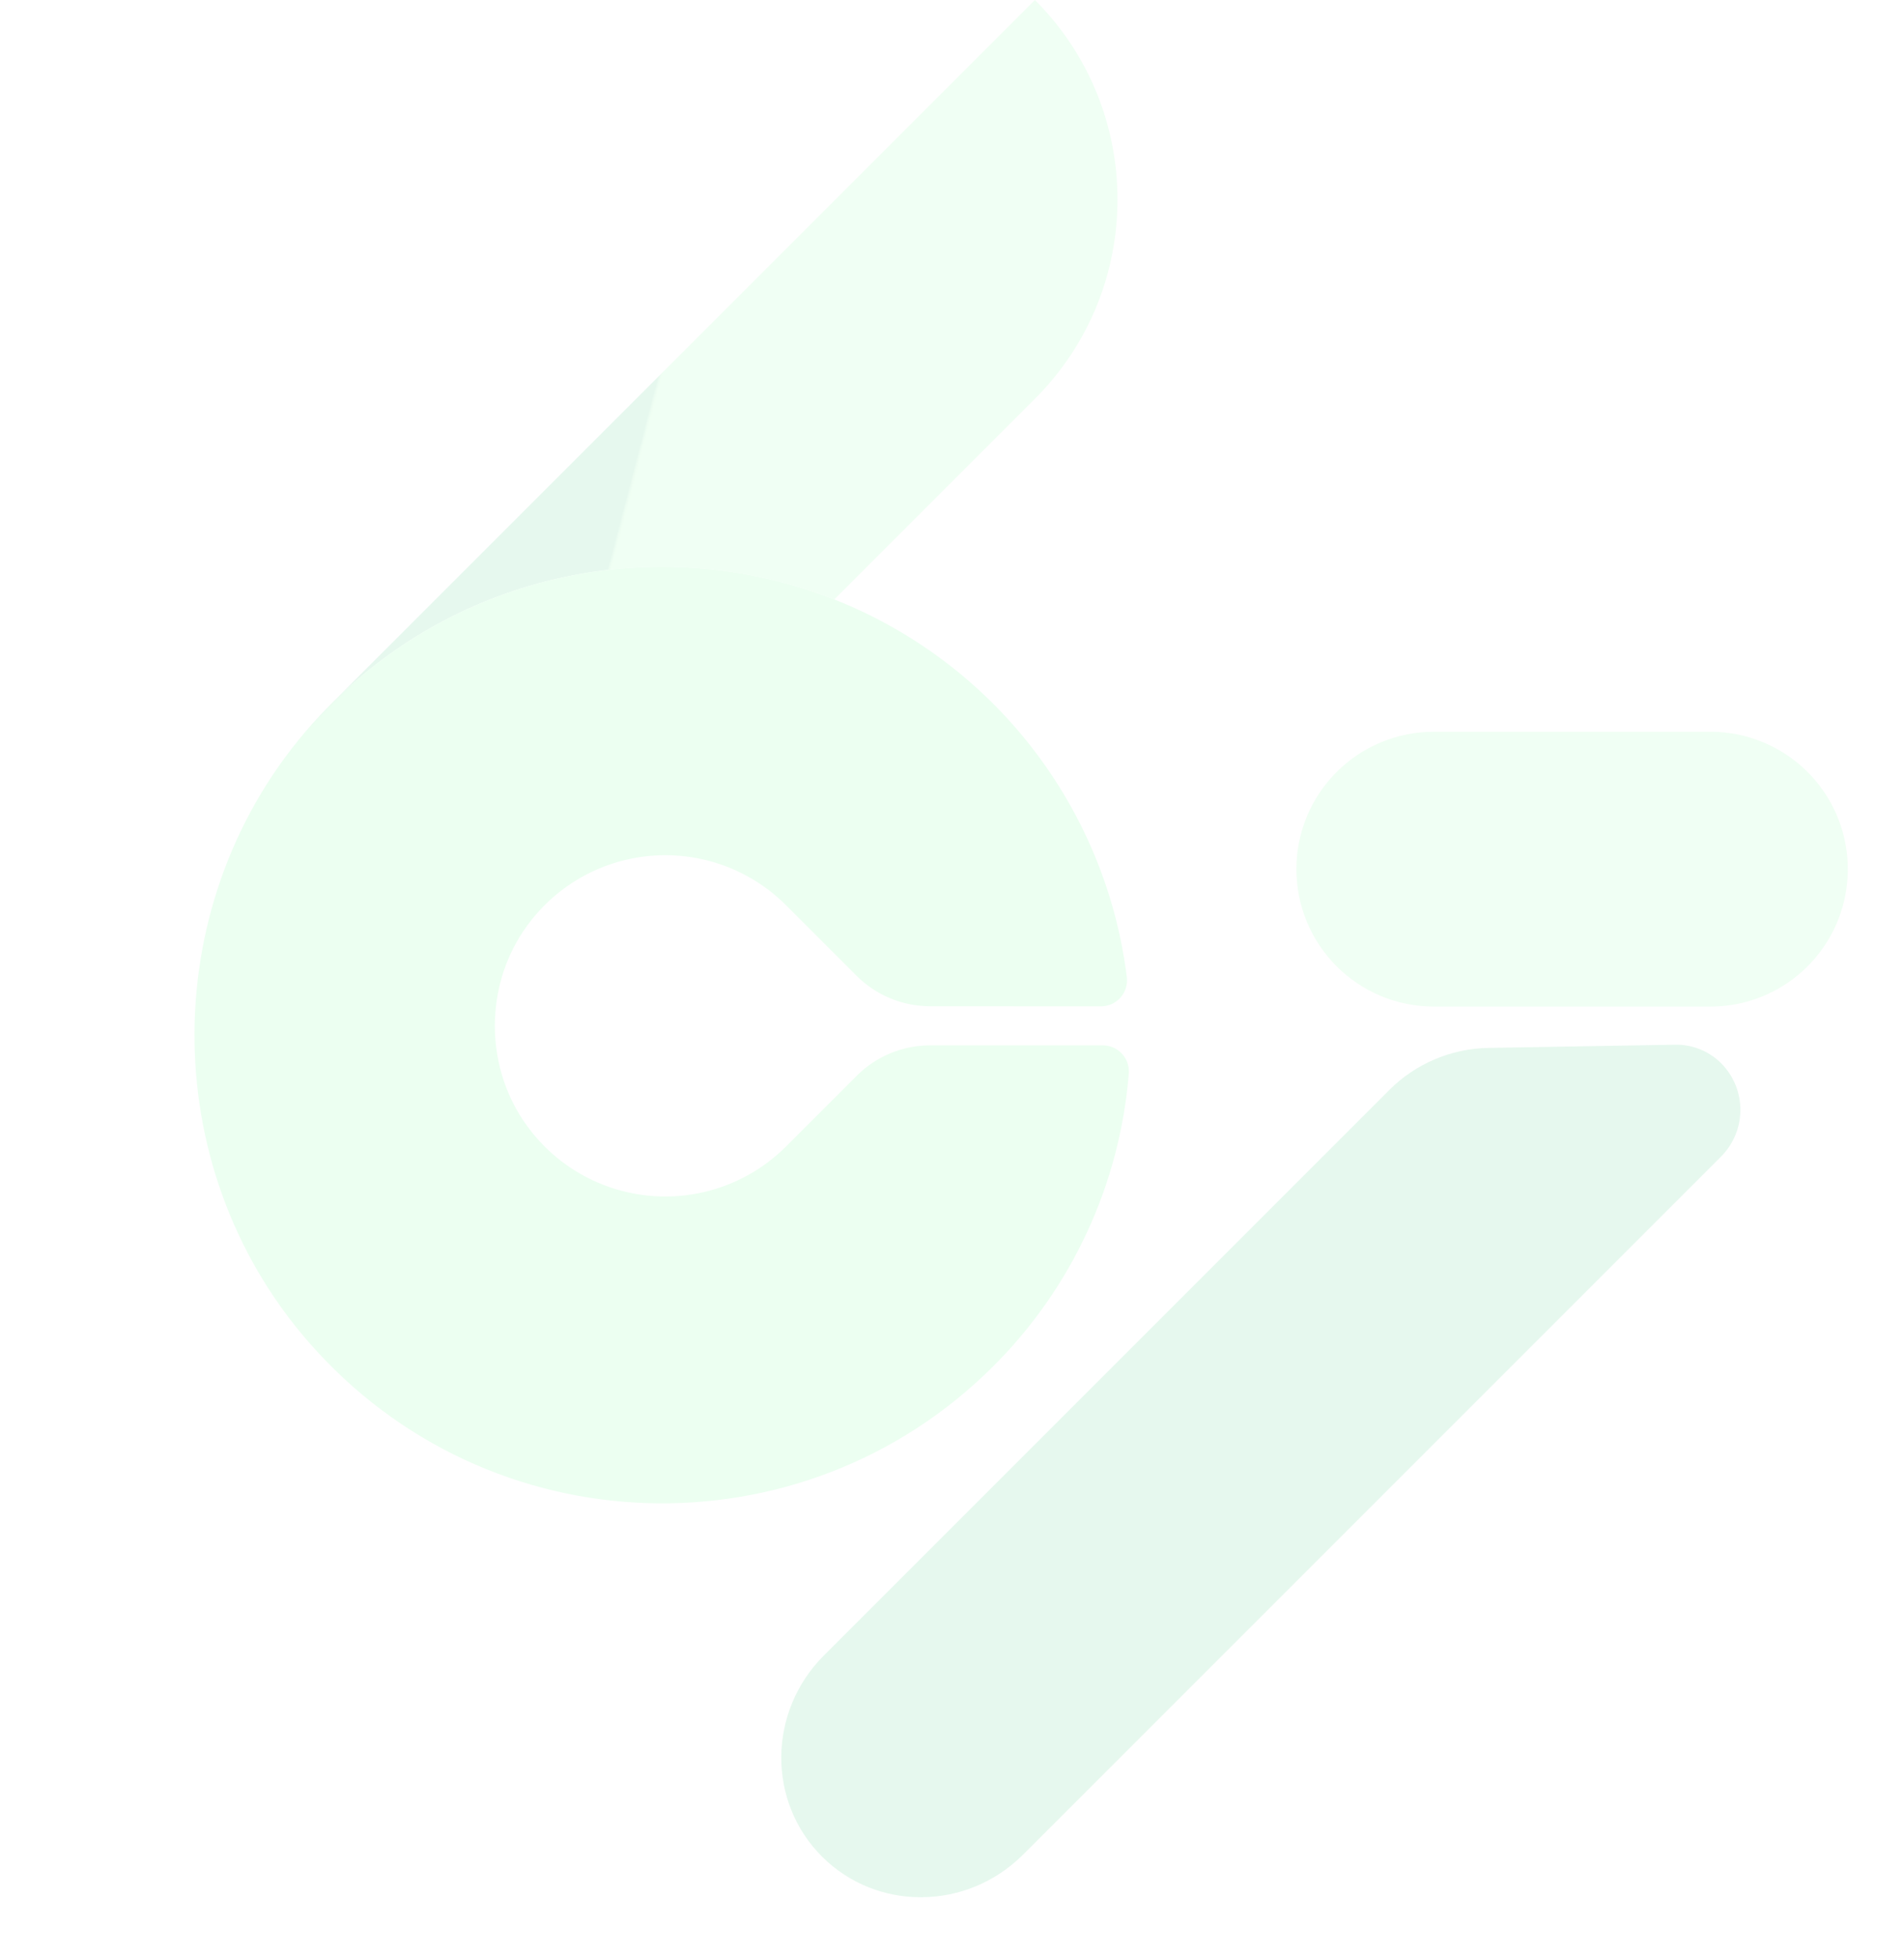
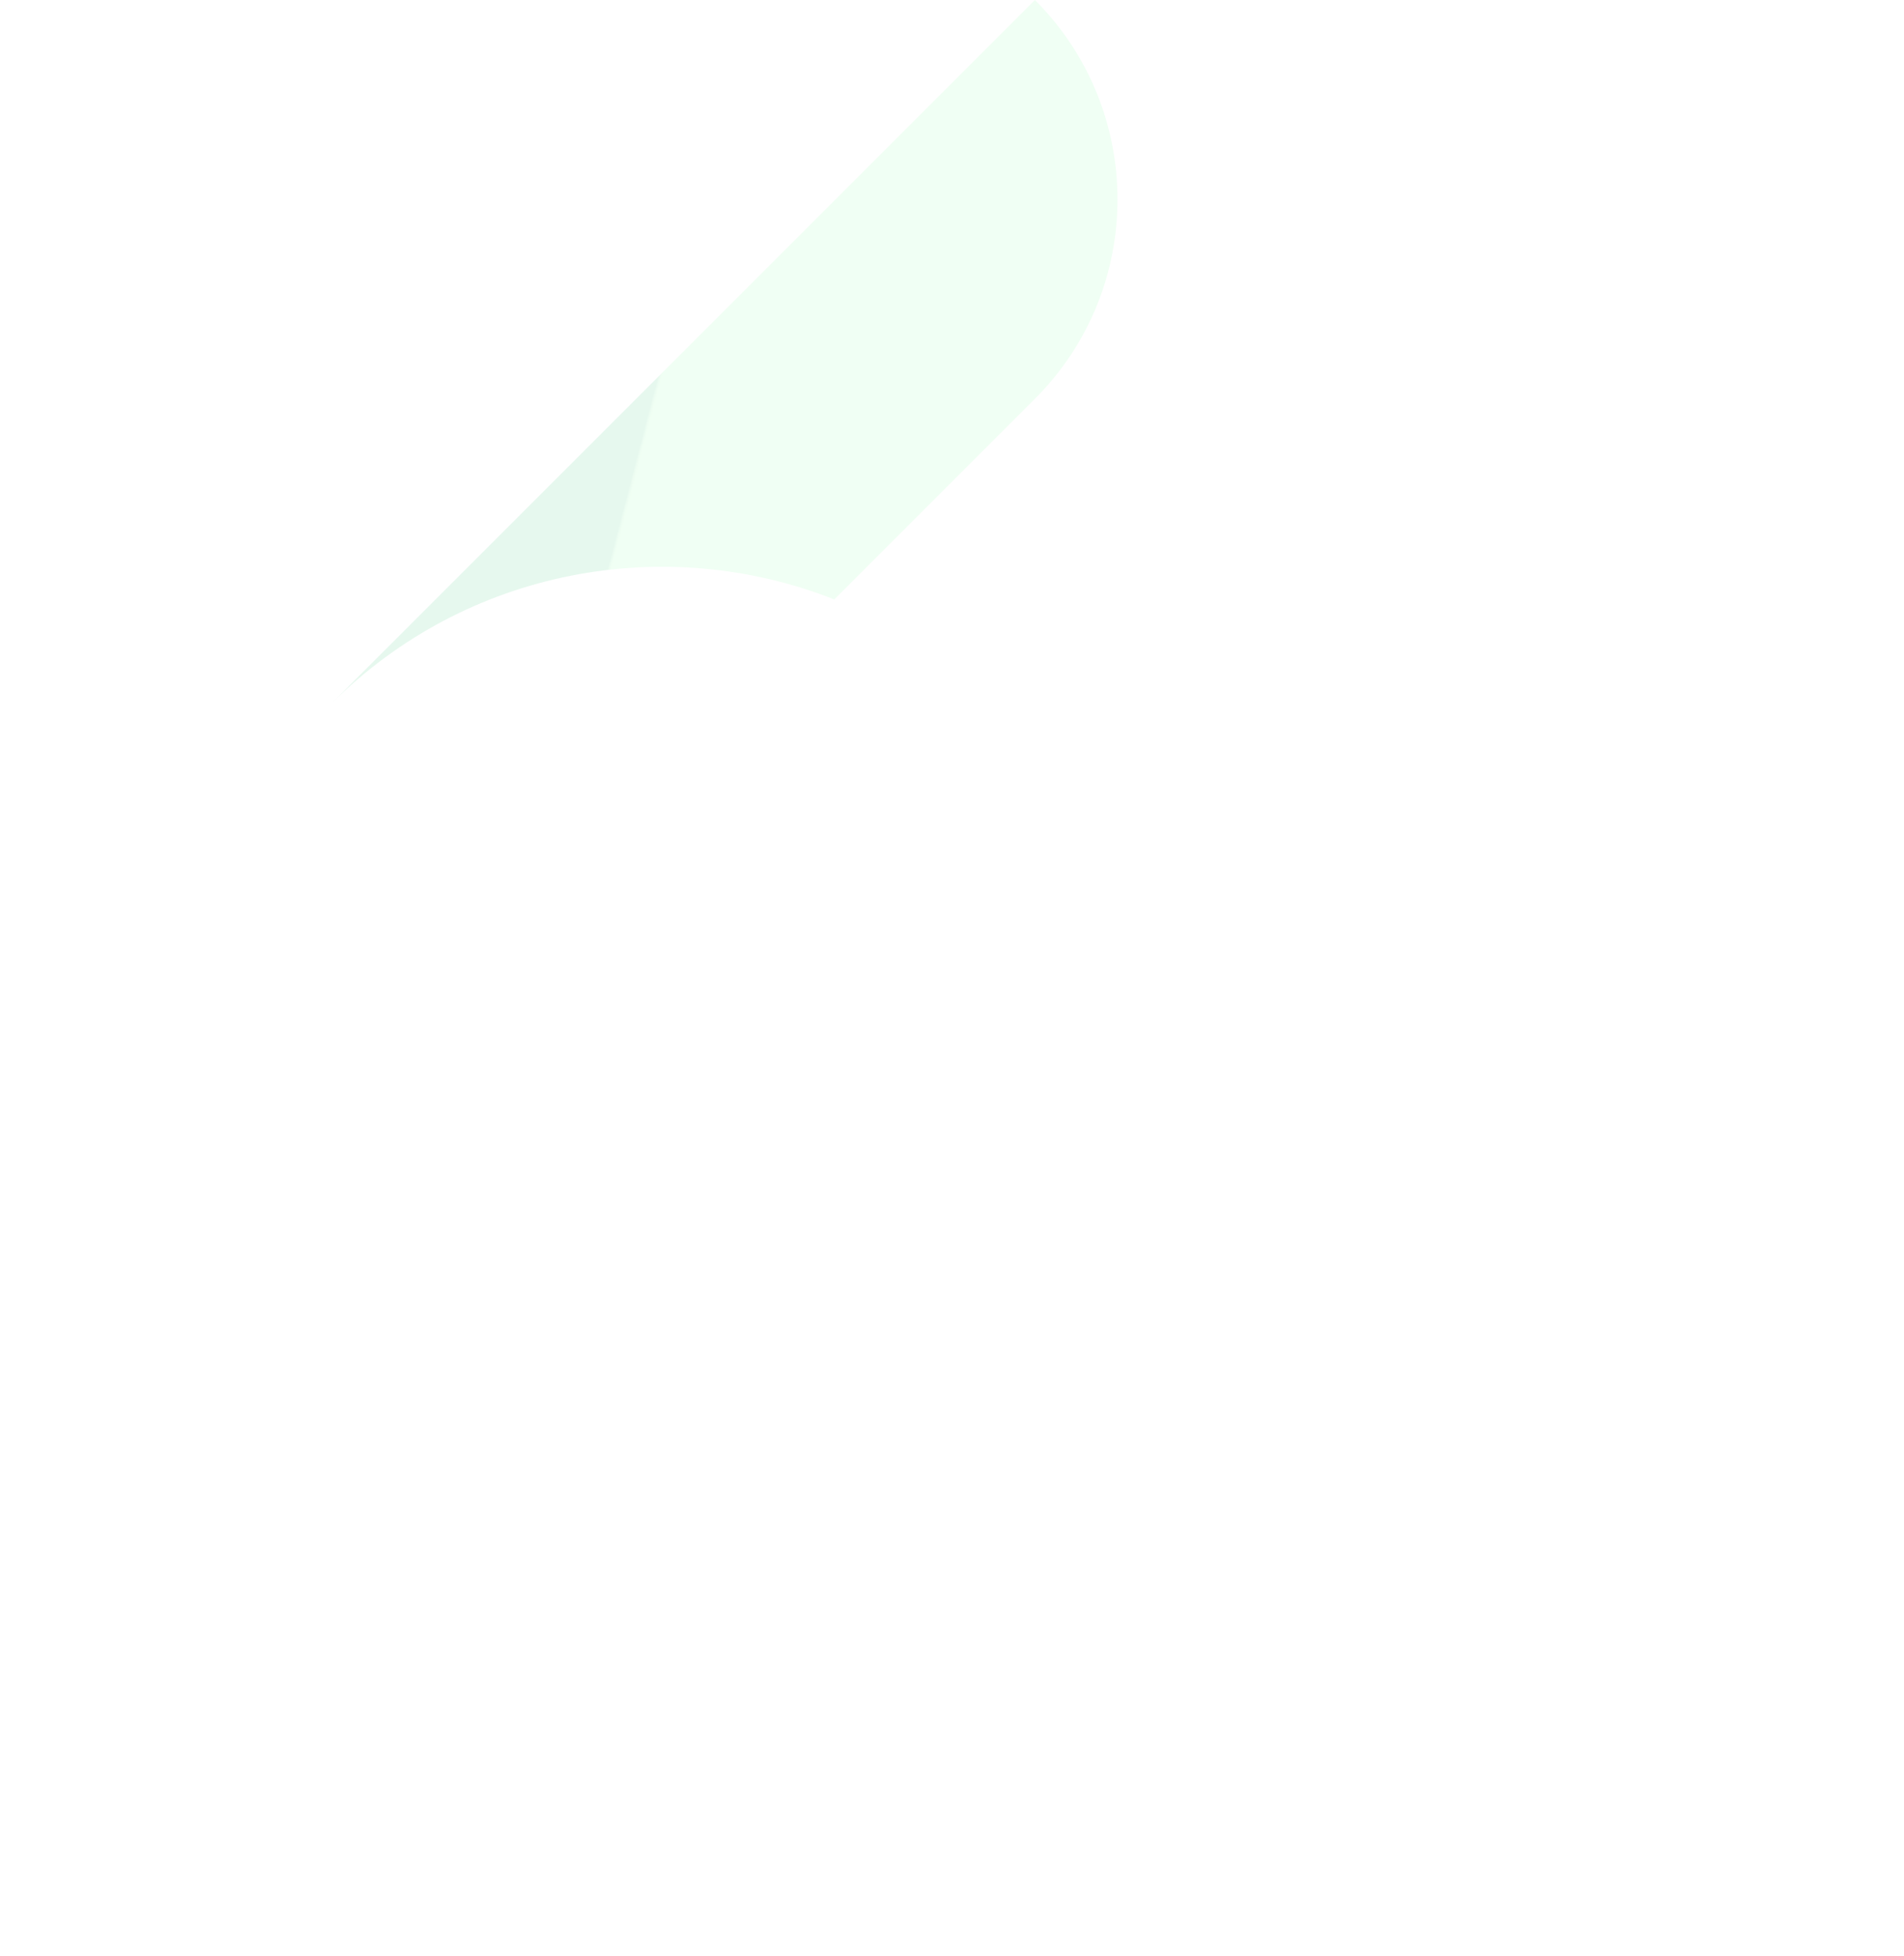
<svg xmlns="http://www.w3.org/2000/svg" width="1376.656" height="1414.206" viewBox="0 0 1376.656 1414.206">
  <defs>
    <clipPath id="clip-path">
-       <path id="Path_49" data-name="Path 49" d="M303.6,61.752l-93.5,96.756a103.977,103.977,0,0,0-29.04,72.243V808.737c0,57.305,45.585,103.766,101.821,103.766S384.7,866.042,384.7,808.737V95.616A47.76,47.76,0,0,0,337,47.254a45.929,45.929,0,0,0-33.4,14.5" transform="translate(-181.065 -47.254)" fill="none" />
-     </clipPath>
+       </clipPath>
    <linearGradient id="linear-gradient" x1="-0.88" y1="1.009" x2="-0.873" y2="1.009" gradientUnits="objectBoundingBox">
      <stop offset="0" stop-color="#69ff8b" />
      <stop offset="0.251" stop-color="#41ff73" />
      <stop offset="1" stop-color="#00b750" />
    </linearGradient>
    <clipPath id="clip-path-2">
      <path id="Path_50" data-name="Path 50" d="M0,0V719.662C0,580.551,83.923,461.1,203.871,409.006V203.871C203.871,91.28,112.6,0,0,0Z" transform="translate(0 0)" fill="none" />
    </clipPath>
    <linearGradient id="linear-gradient-2" x1="0.31" y1="1.463" x2="0.318" y2="1.463" gradientUnits="objectBoundingBox">
      <stop offset="0" stop-color="#00b750" />
      <stop offset="0.124" stop-color="#00b750" />
      <stop offset="0.143" stop-color="#04ba52" />
      <stop offset="0.296" stop-color="#28d266" />
      <stop offset="0.45" stop-color="#44e676" />
      <stop offset="0.604" stop-color="#58f481" />
      <stop offset="0.758" stop-color="#64fc88" />
      <stop offset="0.912" stop-color="#69ff8b" />
      <stop offset="1" stop-color="#69ff8b" />
    </linearGradient>
    <clipPath id="clip-path-3">
      <path id="Path_52" data-name="Path 52" d="M304.914,29.1,163.646,170.37A99.344,99.344,0,0,0,304.139,310.863L445.408,169.595A99.346,99.346,0,1,0,304.914,29.1" transform="translate(-134.546)" fill="none" />
    </clipPath>
    <linearGradient id="linear-gradient-3" x1="-0.492" y1="2.159" x2="-0.486" y2="2.159" gradientUnits="objectBoundingBox">
      <stop offset="0" stop-color="#41ff73" />
      <stop offset="0.124" stop-color="#41ff73" />
      <stop offset="0.168" stop-color="#45ff75" />
      <stop offset="0.414" stop-color="#59ff81" />
      <stop offset="0.662" stop-color="#65ff88" />
      <stop offset="0.912" stop-color="#69ff8b" />
      <stop offset="1" stop-color="#69ff8b" />
    </linearGradient>
    <clipPath id="clip-path-4">
-       <path id="Path_53" data-name="Path 53" d="M203.871,121.37C78.36,175.873-7.7,304.137.546,451.494,10,620.257,145.8,758.063,314.423,769.759,512.336,783.486,677.151,627,677.151,432.025a337.049,337.049,0,0,0-80.379-218.882,18.859,18.859,0,0,0-27.682-1.105L480.829,300.3a75.127,75.127,0,0,0-22.005,53.141l.008,72.3A123.4,123.4,0,0,1,321.421,548.332c-56.51-6.244-102.3-52.036-108.546-108.546A123.4,123.4,0,0,1,335.466,302.375h72.215a75.139,75.139,0,0,0,53.1-21.977l87.438-87.34a18.82,18.82,0,0,0-1.635-28.1A338.519,338.519,0,0,0,203.871,121.37" transform="translate(0 -93.447)" fill="none" />
-     </clipPath>
+       </clipPath>
    <linearGradient id="linear-gradient-4" x1="0.011" y1="0.981" x2="0.017" y2="0.981" gradientUnits="objectBoundingBox">
      <stop offset="0" stop-color="#00b750" />
      <stop offset="1" stop-color="#41ff73" />
    </linearGradient>
  </defs>
  <g id="Group_939" data-name="Group 939" transform="translate(748.285 0) rotate(45)" opacity="0.1">
    <g id="Group_932" data-name="Group 932" transform="translate(738.396 192.705)">
      <g id="Group_931" data-name="Group 931" clip-path="url(#clip-path)">
-         <rect id="Rectangle_376" data-name="Rectangle 376" width="608.981" height="851.147" transform="matrix(0.866, -0.5, 0.5, 0.866, -374.664, 216.312)" fill="url(#linear-gradient)" />
-       </g>
+         </g>
    </g>
    <g id="Group_934" data-name="Group 934" transform="translate(0 0)">
      <g id="Group_933" data-name="Group 933" clip-path="url(#clip-path-2)">
        <rect id="Rectangle_377" data-name="Rectangle 377" width="536.388" height="725.181" transform="translate(-311.623 179.915) rotate(-30)" fill="url(#linear-gradient-2)" />
      </g>
    </g>
    <g id="Group_936" data-name="Group 936" transform="translate(548.691 0)">
      <g id="Group_935" data-name="Group 935" clip-path="url(#clip-path-3)">
-         <path id="Path_51" data-name="Path 51" d="M326.693,509.973,87.377,124.081,572.742-22.4,812.058,363.49Z" transform="translate(-279.737 -68.954)" fill="url(#linear-gradient-3)" />
-       </g>
+         </g>
    </g>
    <g id="Group_938" data-name="Group 938" transform="translate(0.001 381.084)">
      <g id="Group_937" data-name="Group 937" clip-path="url(#clip-path-4)">
-         <rect id="Rectangle_378" data-name="Rectangle 378" width="684.855" height="690.039" transform="translate(-7.704 0)" fill="url(#linear-gradient-4)" />
-       </g>
+         </g>
    </g>
  </g>
</svg>